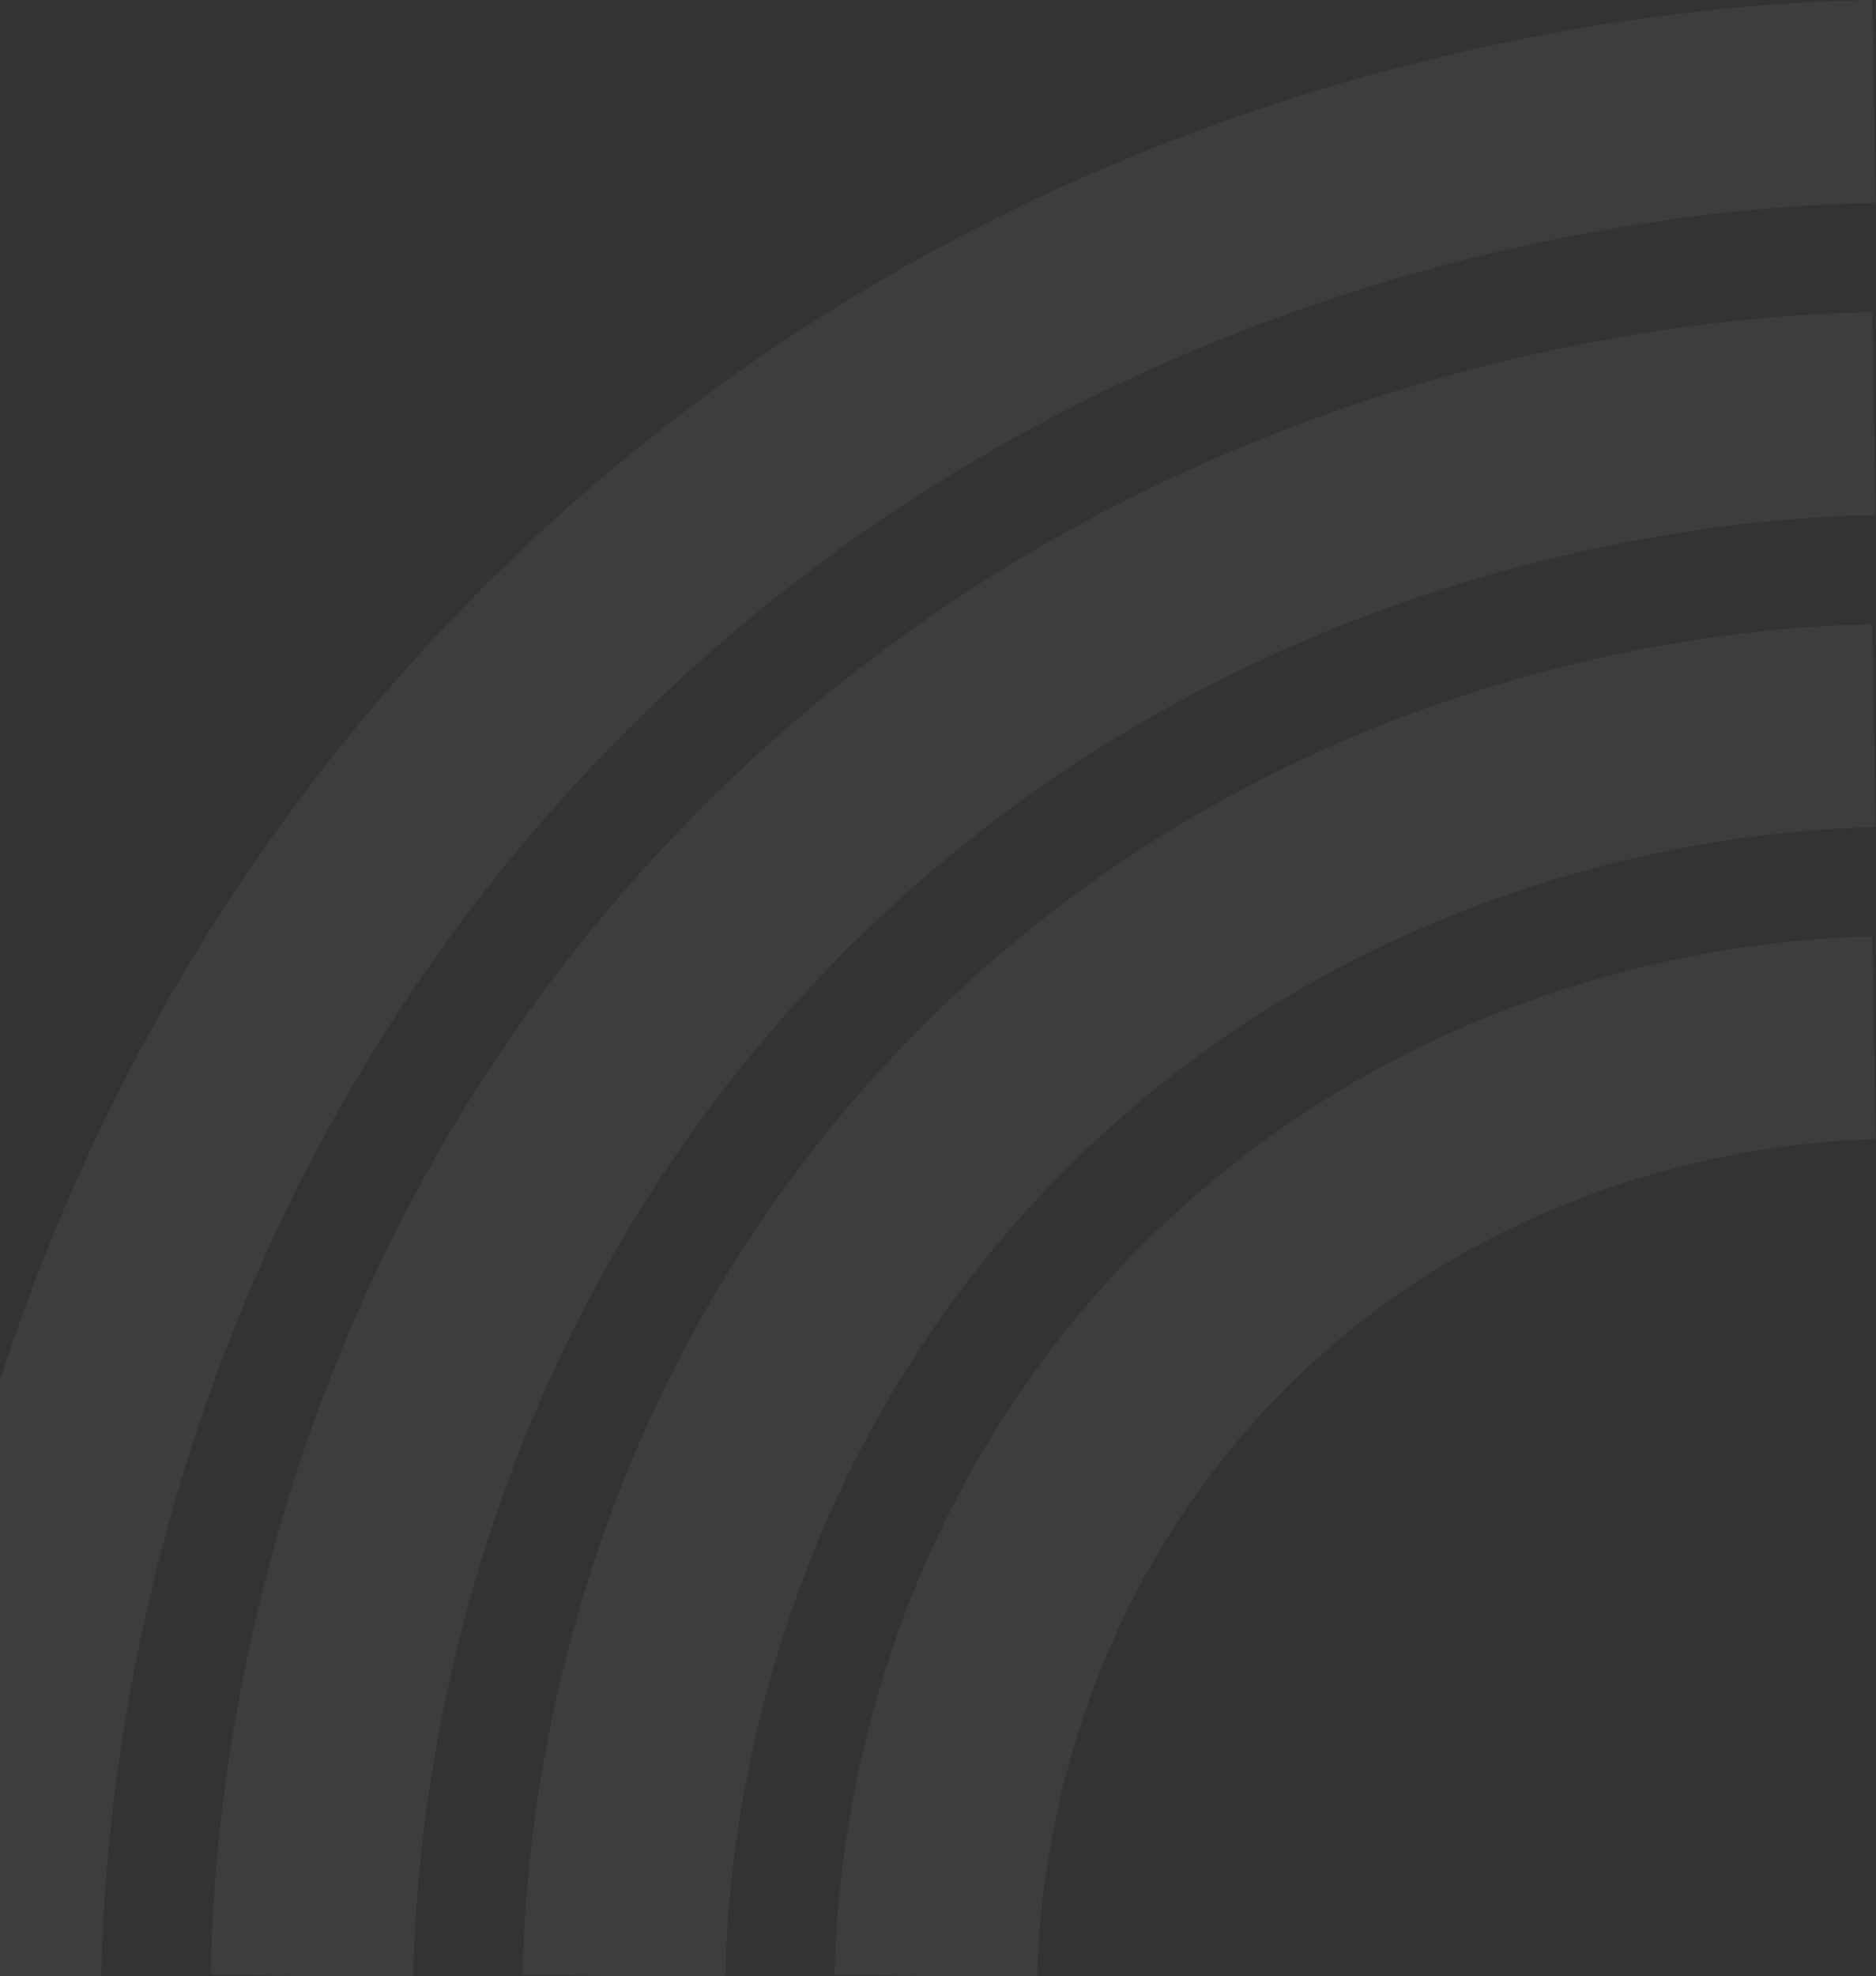
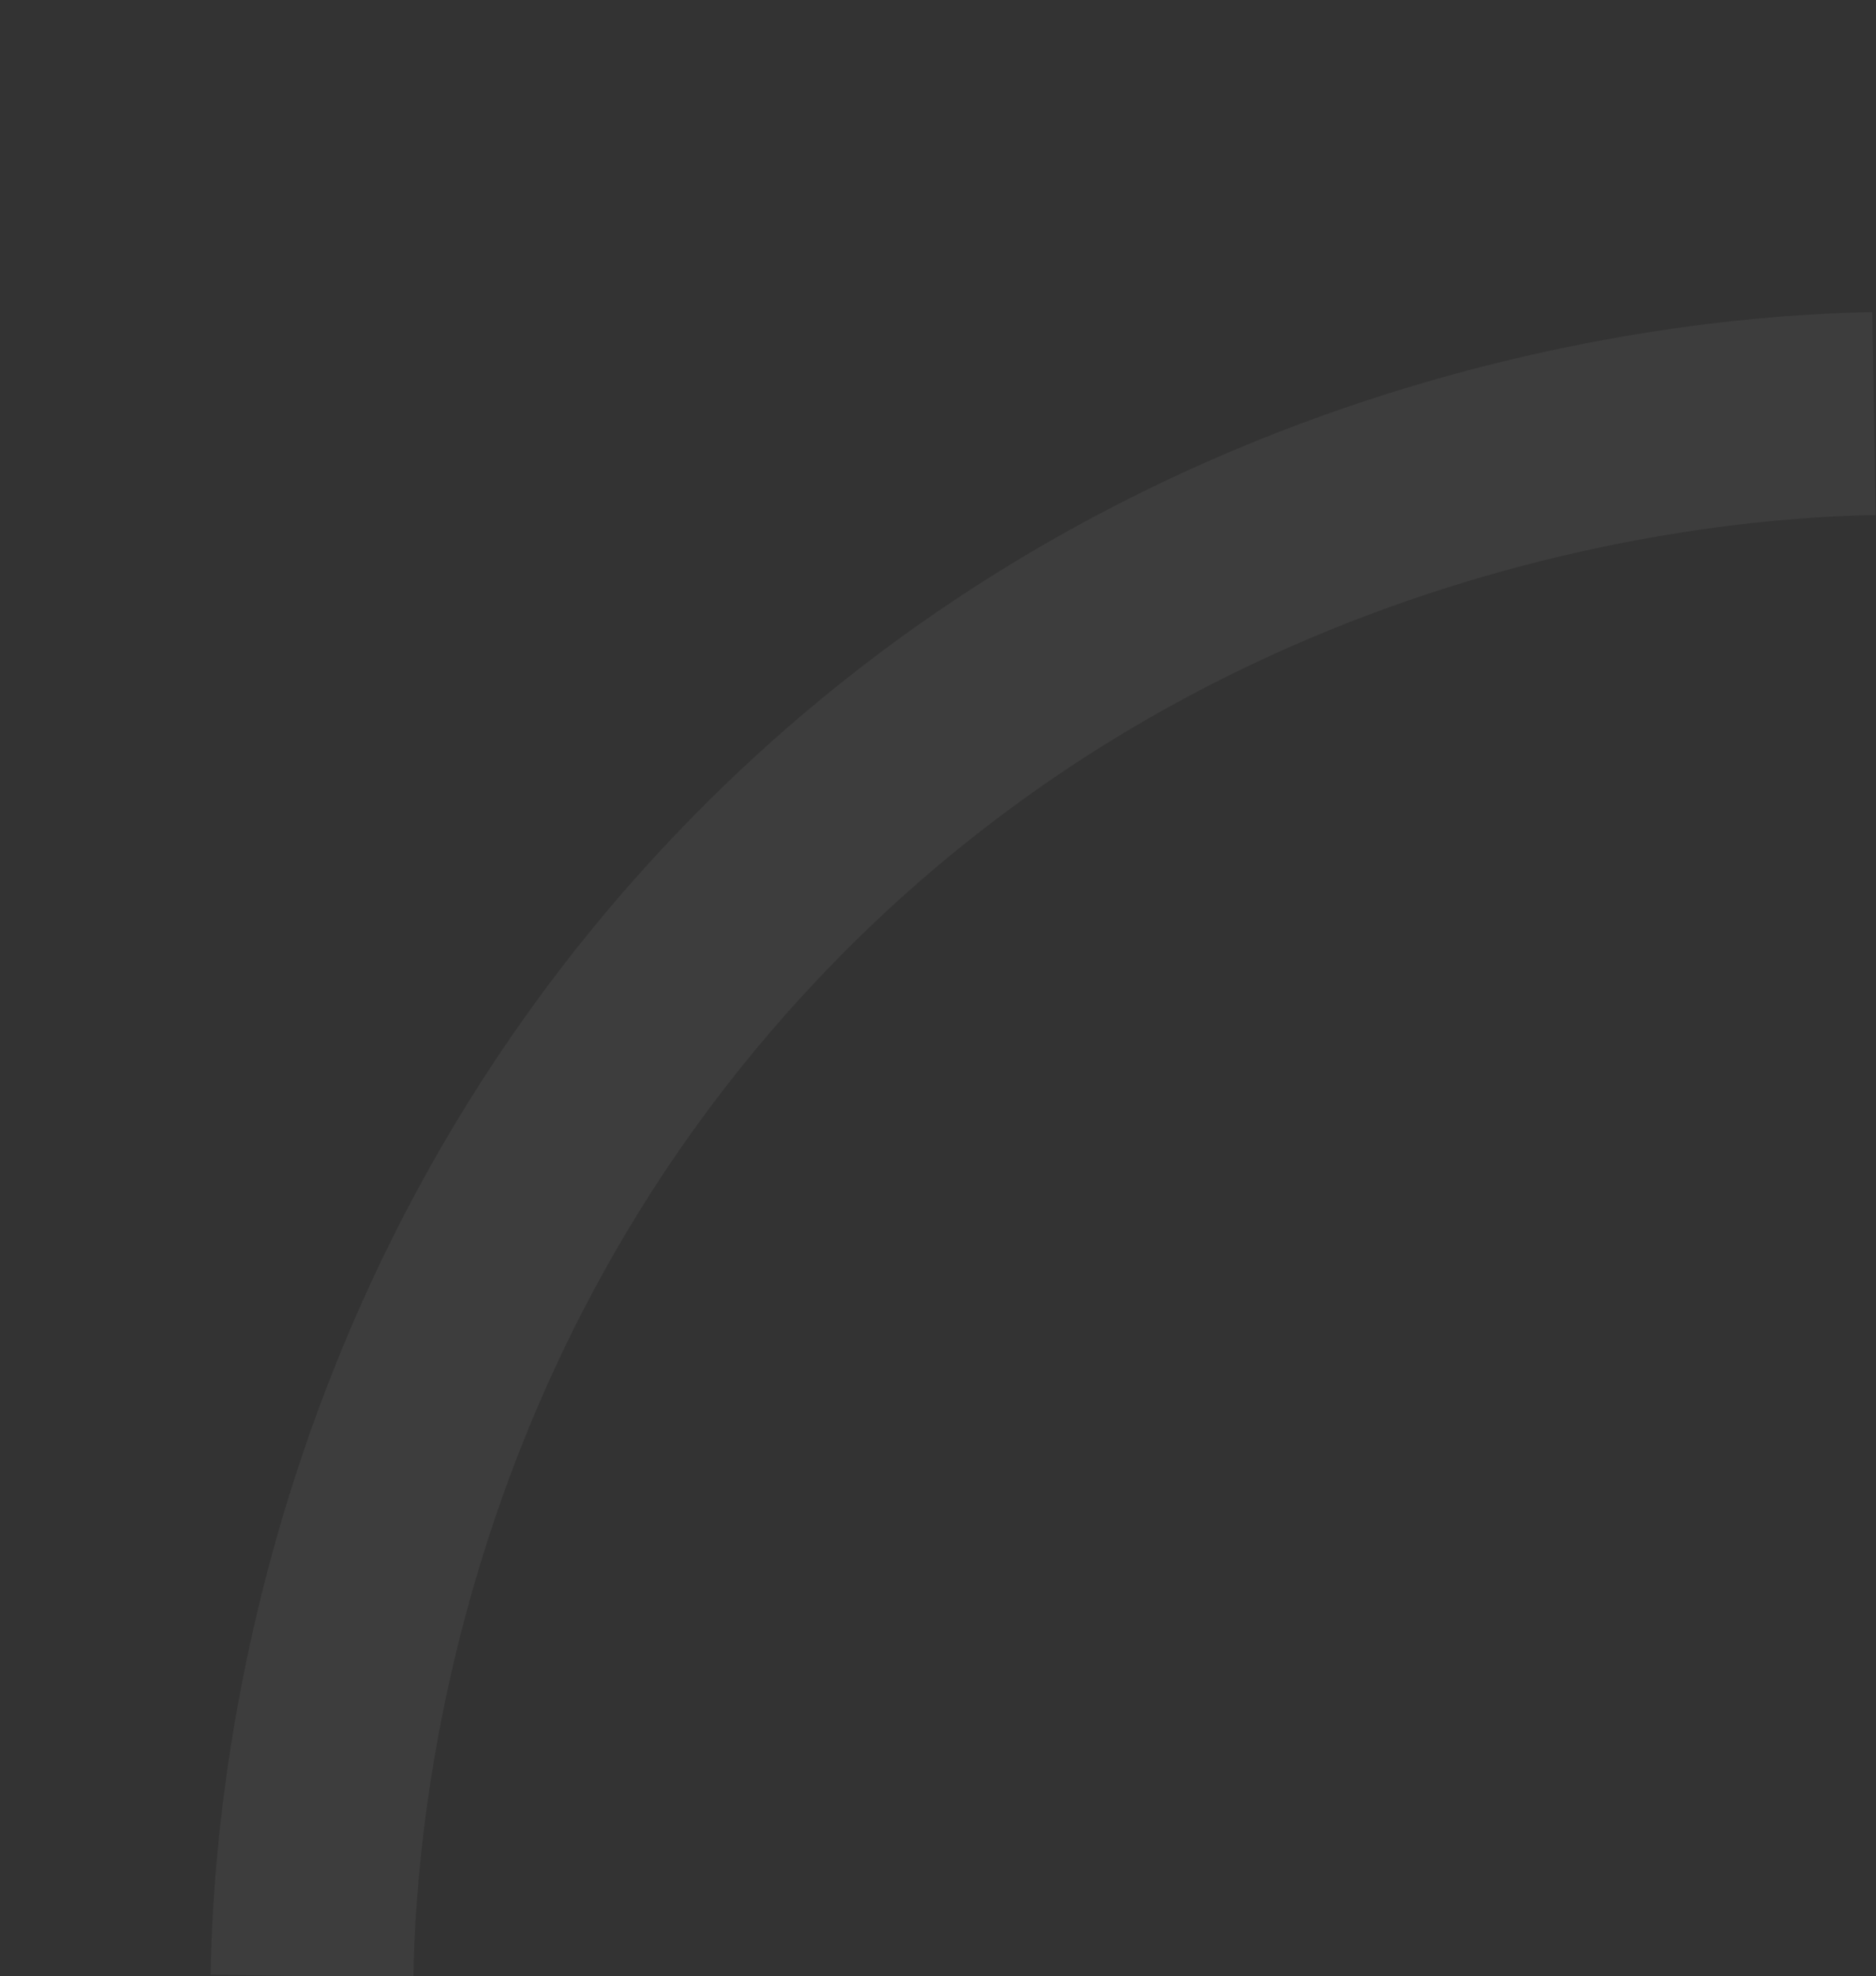
<svg xmlns="http://www.w3.org/2000/svg" width="925" height="974" viewBox="0 0 925 974" fill="none">
  <rect x="0" y="0" width="925" height="974" fill="#333333" stroke="none" />
  <g opacity="0.05">
-     <path d="M461.525 974C462.12 938.522 468.546 786.023 589.792 657.969C722.294 518.026 892.685 512.045 924 511.525" stroke="#FEFEFE" stroke-width="100" stroke-miterlimit="10" />
-     <path d="M307.684 974C308.476 926.721 317.04 723.493 478.619 552.841C655.197 366.347 882.269 358.377 924 357.684" stroke="#FEFEFE" stroke-width="100" stroke-miterlimit="10" />
    <path d="M153.842 974C154.832 914.919 165.534 660.963 367.445 447.714C588.1 214.668 871.852 204.708 924 203.842" stroke="#FEFEFE" stroke-width="100" stroke-miterlimit="10" />
-     <path d="M0 974C1.188 903.117 14.027 598.433 256.271 342.586C521.002 62.989 861.435 51.039 924 50" stroke="#FEFEFE" stroke-width="100" stroke-miterlimit="10" />
  </g>
</svg>